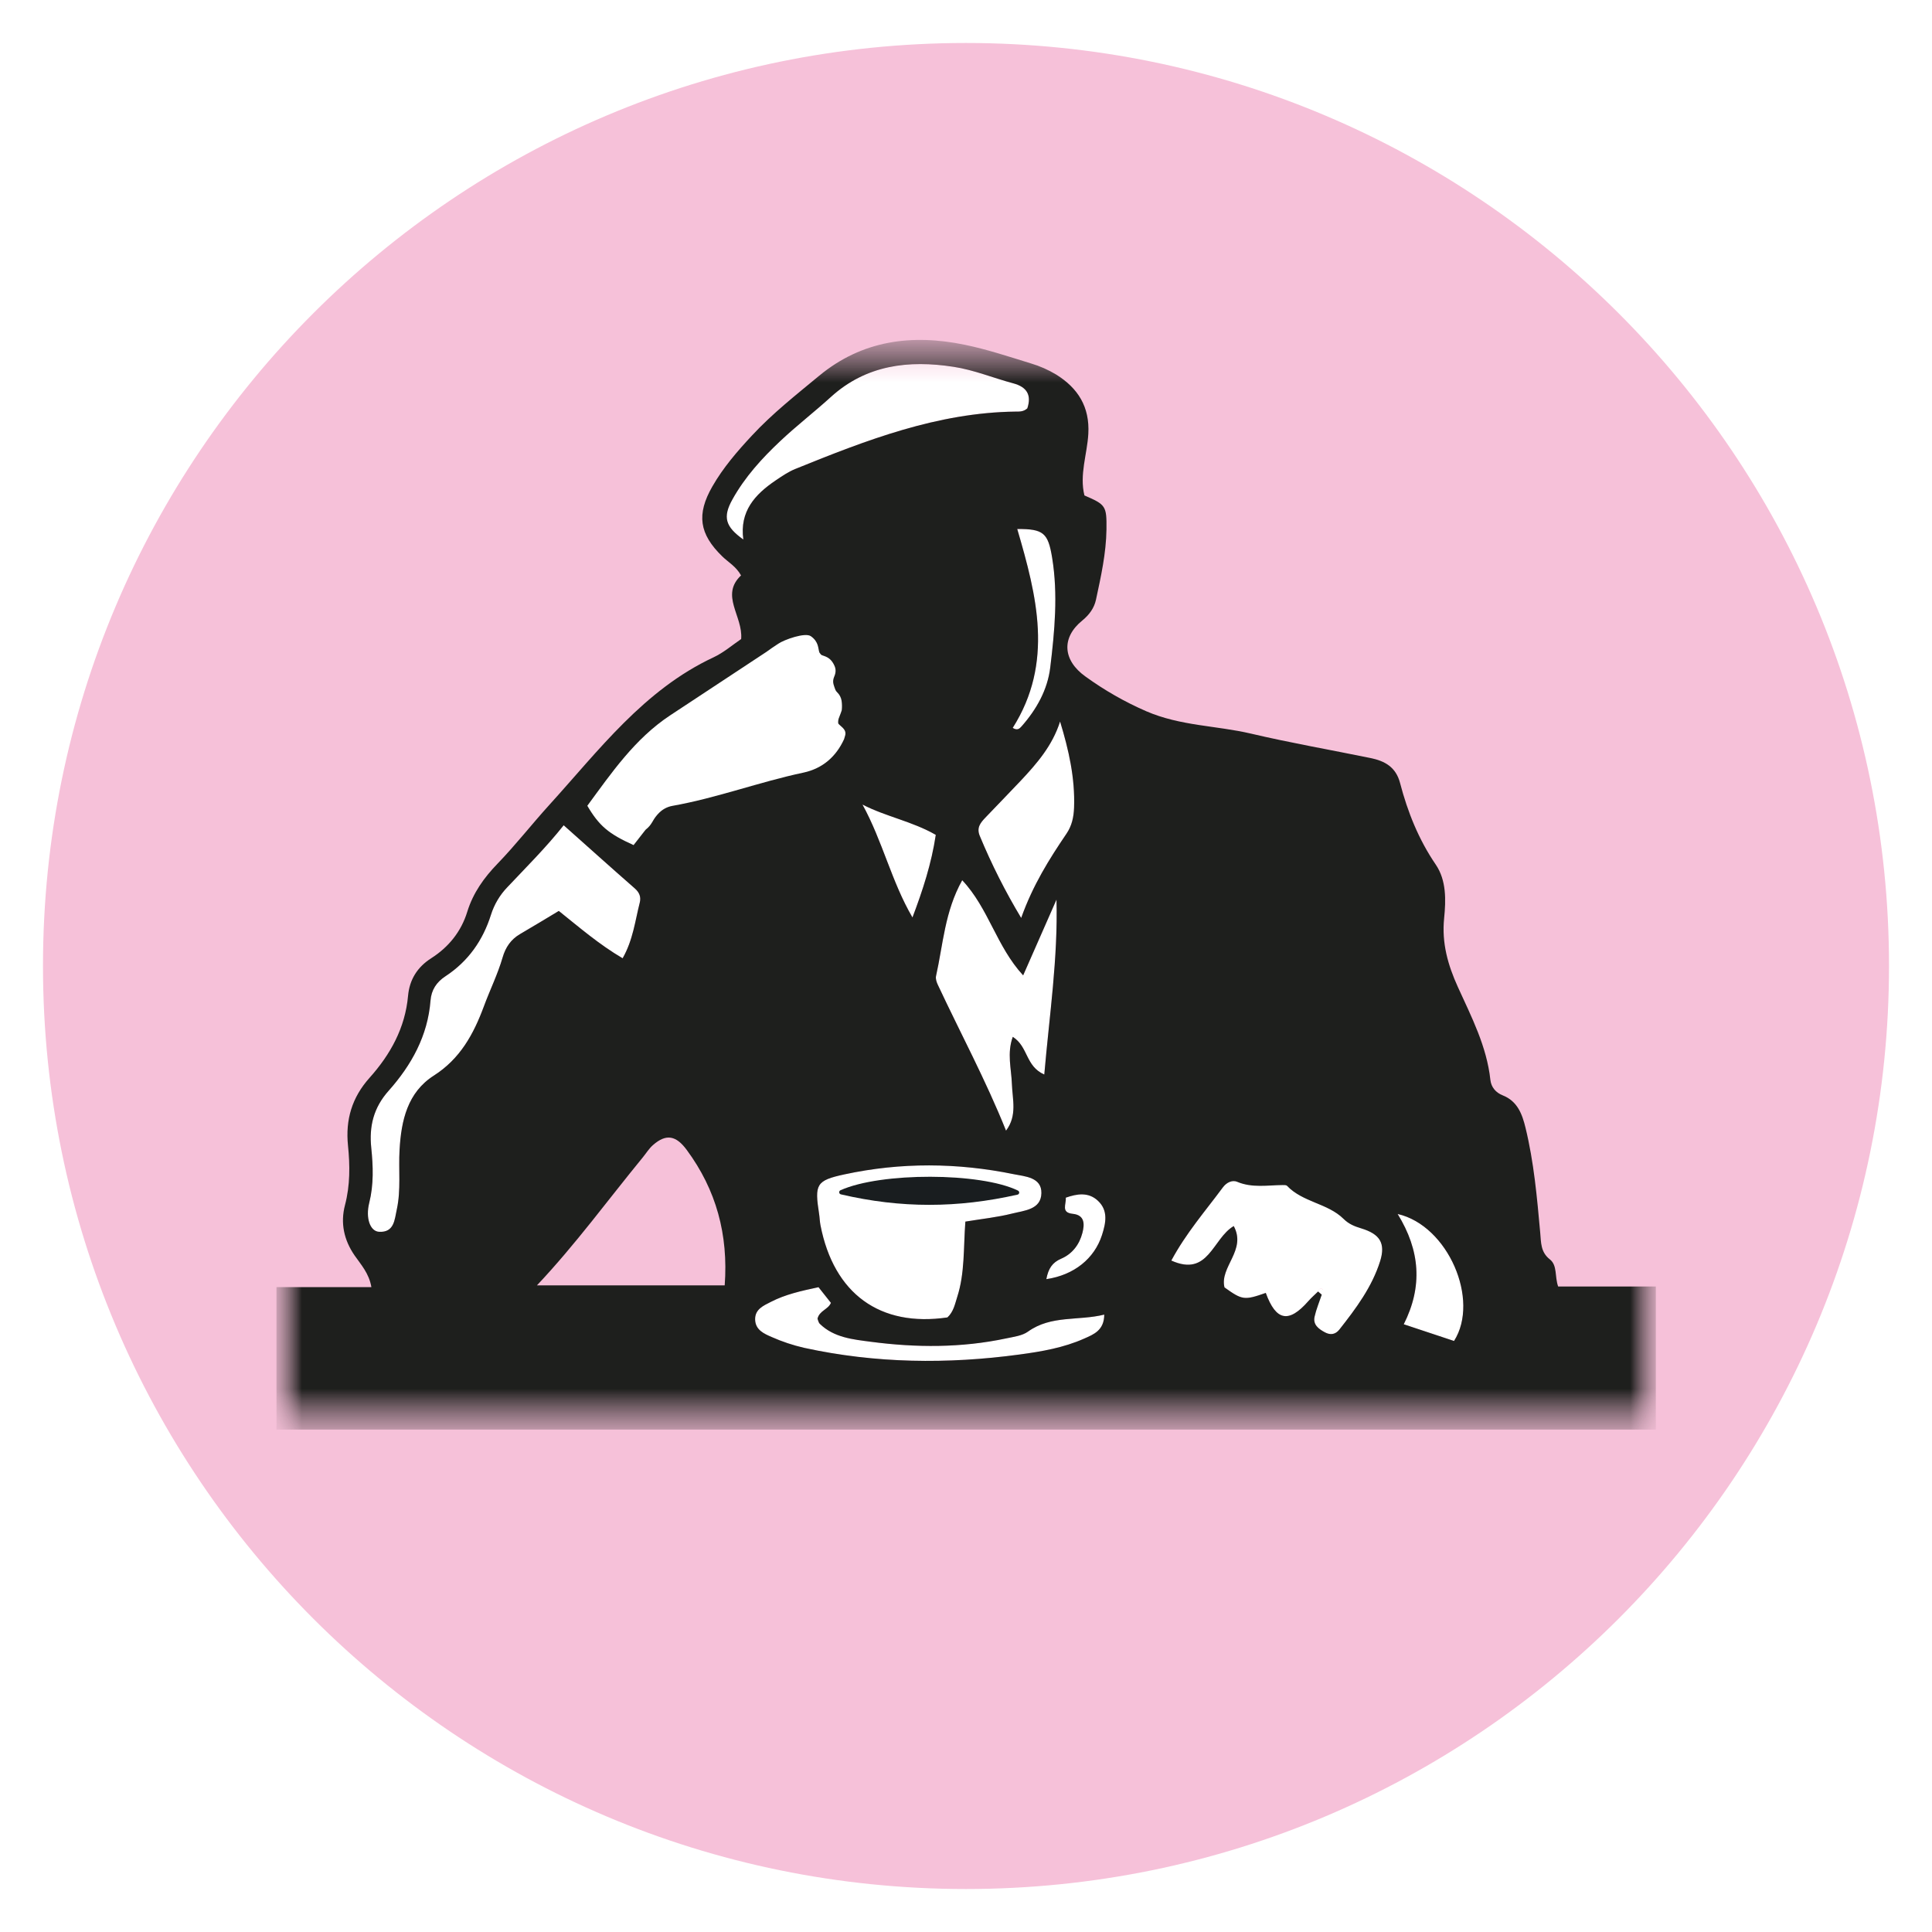
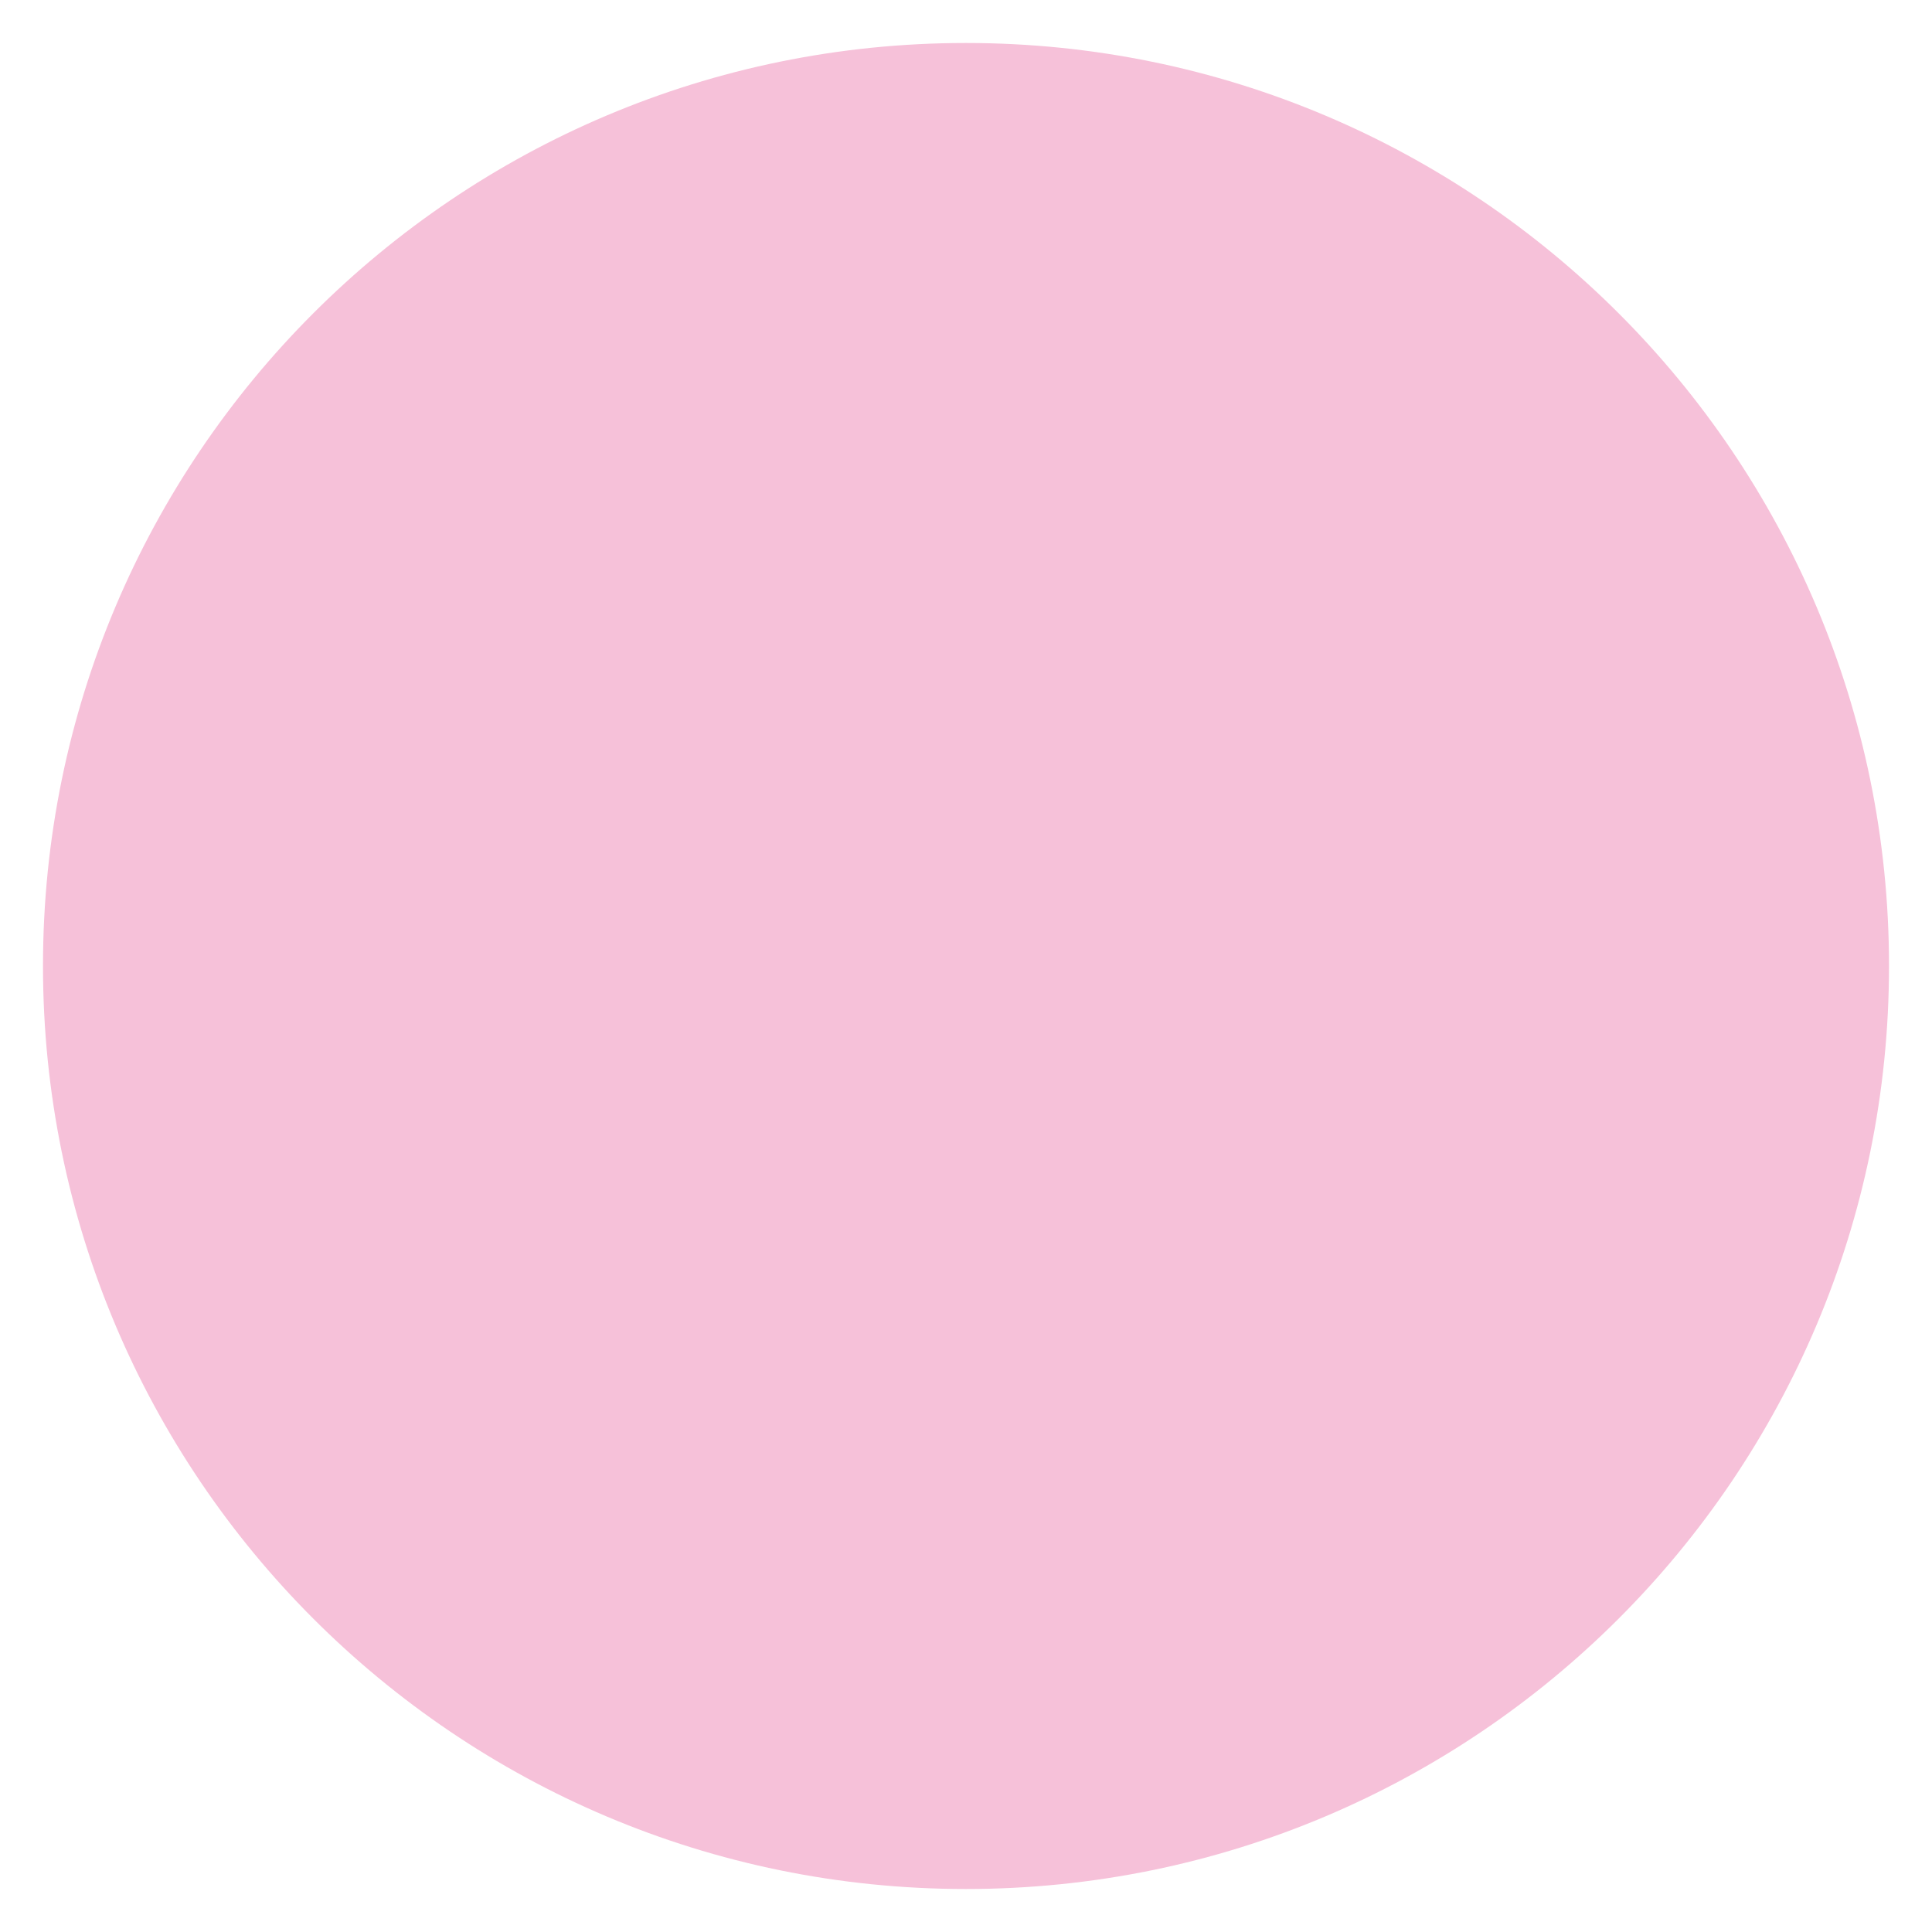
<svg xmlns="http://www.w3.org/2000/svg" width="48" height="48" viewBox="0 0 48 48" fill="none">
  <rect width="48" height="48" fill="white" />
  <g clip-path="url(#clip0_1878_4531)">
    <path fill-rule="evenodd" clip-rule="evenodd" d="M46.932 23.998C46.932 36.664 36.664 46.932 23.998 46.932C11.333 46.932 1.068 36.664 1.068 23.998C1.068 11.333 11.333 1.068 23.998 1.068C36.664 1.068 46.932 11.333 46.932 23.998Z" fill="#F6C1D9" />
    <mask id="mask0_1878_4531" style="mask-type:luminance" maskUnits="userSpaceOnUse" x="6" y="8" width="36" height="28">
-       <path d="M41.139 8.445H6.871V35.518H41.139V8.445Z" fill="white" />
-     </mask>
+       </mask>
    <g mask="url(#mask0_1878_4531)">
      <mask id="mask1_1878_4531" style="mask-type:luminance" maskUnits="userSpaceOnUse" x="6" y="8" width="36" height="28">
        <path d="M41.138 8.445H6.869V35.518H41.138V8.445Z" fill="white" />
      </mask>
      <g mask="url(#mask1_1878_4531)">
        <path d="M14.004 20.502C14.605 21.037 15.185 21.558 15.773 22.072C15.888 22.175 15.931 22.285 15.895 22.424C15.78 22.876 15.729 23.351 15.47 23.807C14.887 23.465 14.399 23.044 13.884 22.631C13.566 22.821 13.245 23.017 12.92 23.206C12.692 23.339 12.559 23.538 12.488 23.785C12.366 24.205 12.172 24.598 12.02 25.007C11.764 25.697 11.435 26.304 10.779 26.723C10.122 27.143 9.969 27.837 9.927 28.567C9.899 29.062 9.966 29.559 9.859 30.05C9.804 30.301 9.796 30.625 9.419 30.604C9.193 30.592 9.079 30.262 9.174 29.884C9.287 29.43 9.271 28.975 9.224 28.52C9.168 27.982 9.282 27.52 9.656 27.099C10.222 26.463 10.628 25.735 10.696 24.861C10.717 24.595 10.844 24.402 11.068 24.255C11.632 23.885 11.998 23.362 12.199 22.724C12.28 22.47 12.418 22.237 12.604 22.044C13.073 21.545 13.561 21.063 14.005 20.505" fill="white" />
        <path d="M23.985 30.35C23.936 31.013 23.974 31.63 23.785 32.218C23.728 32.395 23.692 32.591 23.54 32.731C21.866 32.977 20.717 32.145 20.386 30.439C20.367 30.346 20.366 30.249 20.351 30.155C20.238 29.425 20.275 29.328 20.983 29.176C22.381 28.874 23.79 28.885 25.19 29.172C25.46 29.228 25.882 29.245 25.875 29.643C25.867 30.055 25.444 30.074 25.145 30.15C24.778 30.242 24.399 30.282 23.985 30.35Z" fill="white" />
        <path d="M24.994 28.09C24.491 26.837 23.863 25.67 23.302 24.472C23.271 24.405 23.241 24.319 23.256 24.252C23.43 23.465 23.471 22.644 23.907 21.869C24.565 22.567 24.755 23.511 25.42 24.233C25.711 23.571 25.98 22.961 26.248 22.352C26.286 23.81 26.073 25.221 25.945 26.696C25.475 26.491 25.551 26.005 25.163 25.76C25.015 26.171 25.127 26.553 25.14 26.927C25.154 27.316 25.277 27.714 24.996 28.09" fill="white" />
        <path d="M25.524 10.144C25.43 10.229 25.333 10.223 25.239 10.224C23.295 10.248 21.524 10.935 19.761 11.649C19.586 11.72 19.426 11.831 19.269 11.937C18.759 12.282 18.372 12.702 18.468 13.403C18.02 13.083 17.951 12.847 18.198 12.405C18.506 11.851 18.931 11.383 19.39 10.953C19.792 10.576 20.232 10.237 20.64 9.865C21.523 9.061 22.58 8.942 23.69 9.113C24.193 9.189 24.677 9.39 25.172 9.523C25.522 9.617 25.63 9.823 25.524 10.144" fill="white" />
        <path d="M26.336 17.926C26.554 18.638 26.71 19.335 26.685 20.063C26.677 20.297 26.63 20.514 26.496 20.713C26.068 21.343 25.664 21.987 25.371 22.806C24.977 22.153 24.633 21.471 24.341 20.767C24.257 20.562 24.361 20.44 24.481 20.314C24.77 20.009 25.063 19.709 25.353 19.403C25.759 18.972 26.146 18.526 26.336 17.927" fill="white" />
-         <path d="M20.334 31.98L20.643 32.369C20.574 32.536 20.357 32.561 20.31 32.763C20.322 32.792 20.33 32.854 20.366 32.889C20.717 33.235 21.193 33.278 21.636 33.337C22.758 33.485 23.884 33.489 24.999 33.252C25.184 33.213 25.394 33.188 25.54 33.083C26.114 32.672 26.786 32.821 27.434 32.662C27.43 33.055 27.169 33.153 26.935 33.258C26.425 33.485 25.88 33.578 25.331 33.652C23.538 33.895 21.751 33.874 19.978 33.487C19.7 33.423 19.429 33.333 19.169 33.217C18.983 33.136 18.768 33.039 18.76 32.786C18.752 32.532 18.966 32.44 19.151 32.345C19.509 32.16 19.898 32.073 20.334 31.98Z" fill="white" />
        <path d="M34.725 30.162C35.978 30.448 36.773 32.3 36.126 33.317L34.877 32.903C35.351 31.961 35.283 31.069 34.725 30.162Z" fill="white" />
        <path d="M22.67 22.793C22.15 21.906 21.93 20.903 21.428 19.988C22.014 20.289 22.661 20.402 23.249 20.741C23.143 21.452 22.927 22.113 22.67 22.793Z" fill="white" />
        <path d="M25.162 18.083C26.187 16.461 25.76 14.802 25.274 13.143C25.928 13.139 26.04 13.242 26.141 13.857C26.29 14.77 26.203 15.679 26.094 16.583C26.027 17.136 25.754 17.624 25.381 18.046C25.331 18.103 25.275 18.155 25.162 18.083Z" fill="white" />
        <path d="M25.996 31.78C26.045 31.517 26.145 31.365 26.364 31.271C26.641 31.154 26.818 30.918 26.892 30.631C26.945 30.426 26.96 30.189 26.652 30.157C26.352 30.125 26.493 29.923 26.478 29.755C26.761 29.657 27.044 29.611 27.279 29.833C27.538 30.078 27.474 30.387 27.377 30.685C27.19 31.267 26.687 31.677 25.996 31.78" fill="white" />
        <path d="M32.746 32.087C32.765 32.033 32.801 31.988 32.855 32.031C32.909 32.073 32.869 32.123 32.839 32.167L32.746 32.087" fill="white" />
        <path d="M34.305 30.859C34.301 30.831 34.296 30.802 34.289 30.773C34.208 30.453 33.868 30.422 33.609 30.356C33.381 30.352 33.404 30.086 33.242 29.97C33.091 29.844 32.893 29.877 32.696 29.887C32.65 29.867 32.604 29.848 32.559 29.828C32.428 29.706 32.356 29.515 32.193 29.418C31.911 29.26 31.52 29.379 31.208 29.407C31.08 29.364 30.968 29.306 30.837 29.268C30.601 29.206 30.447 29.395 30.311 29.569C30.27 29.637 30.227 29.701 30.182 29.766C29.805 30.256 29.413 30.741 29.102 31.318C30.031 31.736 30.123 30.771 30.653 30.46C30.976 31.064 30.298 31.473 30.423 31.985C30.866 32.302 30.914 32.308 31.449 32.122C31.703 32.82 32.021 32.88 32.509 32.323C32.582 32.239 32.668 32.165 32.748 32.086C32.767 32.032 32.804 31.987 32.858 32.03C32.861 32.033 32.865 32.036 32.868 32.04C32.796 32.254 32.649 32.442 32.671 32.679C32.669 32.688 32.666 32.697 32.663 32.706C32.615 32.911 32.762 33.018 32.92 33.103C33.057 33.175 33.18 33.155 33.276 33.034C33.69 32.511 34.09 31.974 34.292 31.33C34.352 31.136 34.36 30.983 34.307 30.861" fill="white" />
-         <path d="M18.414 15.876C18.462 15.306 17.885 14.792 18.411 14.296C18.287 14.072 18.094 13.969 17.945 13.824C17.371 13.266 17.3 12.78 17.699 12.085C17.967 11.618 18.316 11.214 18.681 10.822C19.189 10.274 19.777 9.812 20.35 9.337C21.421 8.452 22.656 8.295 23.967 8.565C24.525 8.68 25.071 8.862 25.616 9.03C25.835 9.095 26.045 9.188 26.241 9.306C26.781 9.643 27.077 10.107 27.039 10.779C27.01 11.29 26.815 11.791 26.942 12.309C27.475 12.539 27.496 12.569 27.49 13.151C27.482 13.746 27.353 14.324 27.229 14.901C27.185 15.103 27.067 15.271 26.891 15.415C26.362 15.843 26.405 16.407 26.968 16.808C27.439 17.149 27.945 17.439 28.479 17.671C29.329 18.038 30.218 18.025 31.078 18.226C32.061 18.457 33.058 18.63 34.048 18.833C34.403 18.905 34.68 19.055 34.784 19.453C34.972 20.172 35.245 20.856 35.67 21.479C35.938 21.872 35.924 22.362 35.879 22.813C35.816 23.429 35.974 23.98 36.221 24.523C36.56 25.268 36.938 25.998 37.028 26.829C37.048 27.013 37.165 27.147 37.335 27.214C37.703 27.36 37.819 27.682 37.901 28.019C38.11 28.874 38.187 29.749 38.266 30.622C38.289 30.869 38.273 31.107 38.506 31.289C38.697 31.44 38.623 31.716 38.712 31.963H41.139V35.517H6.869V31.978H9.227C9.168 31.633 8.968 31.42 8.811 31.193C8.543 30.805 8.455 30.384 8.571 29.941C8.7 29.449 8.696 28.957 8.646 28.463C8.58 27.819 8.744 27.266 9.182 26.777C9.7 26.198 10.066 25.538 10.138 24.742C10.174 24.34 10.367 24.028 10.715 23.806C11.148 23.53 11.459 23.142 11.609 22.653C11.754 22.182 12.028 21.802 12.363 21.456C12.814 20.989 13.214 20.475 13.648 19.997C14.882 18.639 15.996 17.141 17.728 16.331C17.982 16.212 18.202 16.02 18.415 15.876M32.746 32.086L32.839 32.166C32.779 32.346 32.705 32.522 32.662 32.706C32.613 32.911 32.76 33.017 32.918 33.102C33.055 33.175 33.178 33.155 33.275 33.034C33.688 32.51 34.088 31.974 34.29 31.33C34.427 30.885 34.282 30.66 33.819 30.519C33.65 30.468 33.51 30.412 33.379 30.282C32.984 29.893 32.366 29.872 31.976 29.462C31.955 29.44 31.903 29.443 31.865 29.443C31.488 29.446 31.11 29.518 30.739 29.363C30.609 29.308 30.469 29.385 30.385 29.497C29.95 30.082 29.467 30.637 29.101 31.318C30.03 31.736 30.122 30.771 30.652 30.461C30.976 31.064 30.297 31.474 30.422 31.985C30.865 32.302 30.913 32.309 31.448 32.122C31.702 32.821 32.02 32.881 32.507 32.324C32.581 32.24 32.667 32.165 32.747 32.087M14.005 20.503C13.56 21.063 13.073 21.545 12.604 22.043C12.418 22.236 12.28 22.469 12.199 22.724C11.999 23.361 11.633 23.884 11.068 24.254C10.843 24.402 10.717 24.594 10.696 24.86C10.627 25.735 10.222 26.463 9.656 27.099C9.281 27.52 9.168 27.982 9.224 28.52C9.271 28.975 9.287 29.429 9.174 29.883C9.079 30.259 9.193 30.592 9.419 30.604C9.796 30.624 9.803 30.3 9.858 30.049C9.965 29.56 9.898 29.061 9.927 28.567C9.968 27.836 10.126 27.139 10.778 26.723C11.431 26.306 11.764 25.697 12.02 25.008C12.171 24.597 12.366 24.206 12.488 23.785C12.559 23.539 12.691 23.341 12.92 23.207C13.245 23.018 13.566 22.822 13.883 22.632C14.397 23.043 14.886 23.466 15.469 23.808C15.729 23.351 15.779 22.877 15.895 22.424C15.929 22.285 15.887 22.174 15.772 22.073C15.185 21.56 14.605 21.037 14.004 20.503M23.985 30.35C24.4 30.282 24.779 30.243 25.144 30.151C25.443 30.075 25.865 30.056 25.873 29.644C25.882 29.246 25.459 29.228 25.188 29.173C23.789 28.886 22.379 28.875 20.981 29.177C20.273 29.329 20.237 29.426 20.35 30.156C20.365 30.25 20.366 30.346 20.384 30.439C20.716 32.145 21.865 32.977 23.538 32.731C23.691 32.592 23.726 32.396 23.783 32.218C23.972 31.63 23.935 31.013 23.984 30.351M13.339 31.935H18.005C18.098 30.669 17.793 29.561 17.063 28.571C16.8 28.214 16.554 28.158 16.223 28.449C16.124 28.535 16.053 28.654 15.969 28.756C15.103 29.812 14.299 30.918 13.339 31.936M24.995 28.09C25.278 27.714 25.153 27.315 25.14 26.927C25.127 26.552 25.014 26.172 25.162 25.76C25.55 26.005 25.474 26.489 25.945 26.696C26.072 25.22 26.287 23.809 26.248 22.351C25.979 22.962 25.711 23.572 25.42 24.233C24.755 23.512 24.563 22.567 23.906 21.869C23.472 22.644 23.431 23.467 23.255 24.252C23.241 24.32 23.27 24.405 23.302 24.471C23.863 25.669 24.491 26.836 24.994 28.089M25.524 10.144C25.629 9.823 25.524 9.617 25.172 9.523C24.676 9.39 24.192 9.189 23.689 9.113C22.58 8.942 21.522 9.062 20.64 9.865C20.232 10.236 19.792 10.575 19.39 10.954C18.931 11.385 18.506 11.852 18.198 12.406C17.951 12.848 18.019 13.085 18.468 13.404C18.371 12.704 18.758 12.283 19.268 11.938C19.425 11.832 19.586 11.721 19.76 11.651C21.523 10.936 23.295 10.248 25.238 10.226C25.333 10.226 25.43 10.23 25.524 10.145M26.337 17.927C26.147 18.526 25.76 18.971 25.354 19.403C25.066 19.709 24.771 20.009 24.481 20.314C24.362 20.44 24.257 20.561 24.342 20.767C24.634 21.471 24.978 22.153 25.371 22.806C25.664 21.985 26.069 21.343 26.497 20.712C26.631 20.515 26.677 20.298 26.685 20.062C26.711 19.335 26.555 18.637 26.337 17.925M20.336 31.98C19.9 32.073 19.51 32.16 19.152 32.345C18.968 32.439 18.754 32.527 18.761 32.786C18.769 33.044 18.984 33.136 19.17 33.217C19.431 33.333 19.702 33.423 19.98 33.487C21.753 33.874 23.54 33.895 25.333 33.652C25.881 33.578 26.427 33.484 26.936 33.257C27.171 33.153 27.432 33.054 27.435 32.661C26.788 32.821 26.116 32.671 25.541 33.083C25.395 33.188 25.185 33.212 25 33.252C23.886 33.489 22.759 33.484 21.637 33.336C21.195 33.278 20.719 33.234 20.367 32.889C20.333 32.854 20.324 32.792 20.311 32.763C20.358 32.561 20.576 32.535 20.644 32.369L20.336 31.98ZM34.724 30.161C35.283 31.068 35.35 31.96 34.876 32.901L36.125 33.316C36.772 32.3 35.977 30.447 34.724 30.161ZM22.67 22.794C22.927 22.114 23.143 21.453 23.249 20.742C22.663 20.405 22.016 20.292 21.428 19.989C21.93 20.903 22.15 21.905 22.67 22.794ZM25.161 18.084C25.274 18.156 25.33 18.104 25.38 18.047C25.753 17.625 26.026 17.137 26.093 16.583C26.202 15.68 26.289 14.77 26.14 13.857C26.039 13.242 25.927 13.139 25.273 13.143C25.76 14.803 26.187 16.462 25.161 18.084ZM25.996 31.78C26.688 31.678 27.19 31.267 27.378 30.686C27.474 30.387 27.539 30.078 27.279 29.834C27.044 29.612 26.761 29.657 26.479 29.756C26.494 29.923 26.352 30.126 26.652 30.157C26.961 30.189 26.945 30.426 26.892 30.632C26.818 30.919 26.641 31.154 26.365 31.272C26.145 31.366 26.045 31.518 25.996 31.781" fill="#1E1F1D" />
        <path d="M20.998 18.271C21.039 18.118 20.884 18.052 20.826 17.975C20.819 17.923 20.827 17.869 20.849 17.82C20.877 17.757 20.913 17.645 20.913 17.645C20.922 17.567 20.92 17.488 20.909 17.41C20.896 17.33 20.858 17.257 20.8 17.201C20.779 17.182 20.763 17.159 20.753 17.133C20.736 17.089 20.721 17.045 20.708 17C20.693 16.944 20.697 16.884 20.719 16.829C20.754 16.748 20.781 16.657 20.736 16.55C20.634 16.311 20.478 16.309 20.404 16.27C20.387 16.251 20.371 16.231 20.357 16.21C20.322 16.11 20.345 15.947 20.145 15.806C20.004 15.707 19.489 15.89 19.336 15.993C19.228 16.061 19.135 16.13 19.041 16.196C18.244 16.723 17.446 17.249 16.648 17.774C15.769 18.356 15.191 19.205 14.592 20.019C14.884 20.516 15.119 20.716 15.741 20.996C15.838 20.871 15.938 20.744 16.038 20.616C16.212 20.477 16.192 20.399 16.333 20.239L16.336 20.236C16.342 20.23 16.348 20.223 16.354 20.217C16.447 20.114 16.571 20.045 16.708 20.021C17.812 19.825 18.866 19.427 19.963 19.195C20.44 19.092 20.773 18.797 20.971 18.364L20.998 18.271Z" fill="white" />
-         <path d="M25.278 29.681C23.789 30.016 22.39 30.023 20.893 29.674C20.881 29.671 20.871 29.665 20.863 29.657C20.856 29.648 20.851 29.637 20.85 29.626C20.849 29.614 20.851 29.603 20.857 29.593C20.863 29.583 20.872 29.575 20.883 29.571C21.882 29.121 24.36 29.126 25.29 29.579C25.3 29.584 25.309 29.592 25.315 29.602C25.321 29.612 25.323 29.624 25.322 29.635C25.32 29.647 25.315 29.657 25.307 29.666C25.299 29.674 25.289 29.68 25.277 29.682" fill="#191D1F" />
      </g>
    </g>
  </g>
  <defs>
    <clipPath id="clip0_1878_4531">
      <rect width="45.863" height="45.863" fill="white" transform="translate(1.068 1.068)" />
    </clipPath>
  </defs>
</svg>